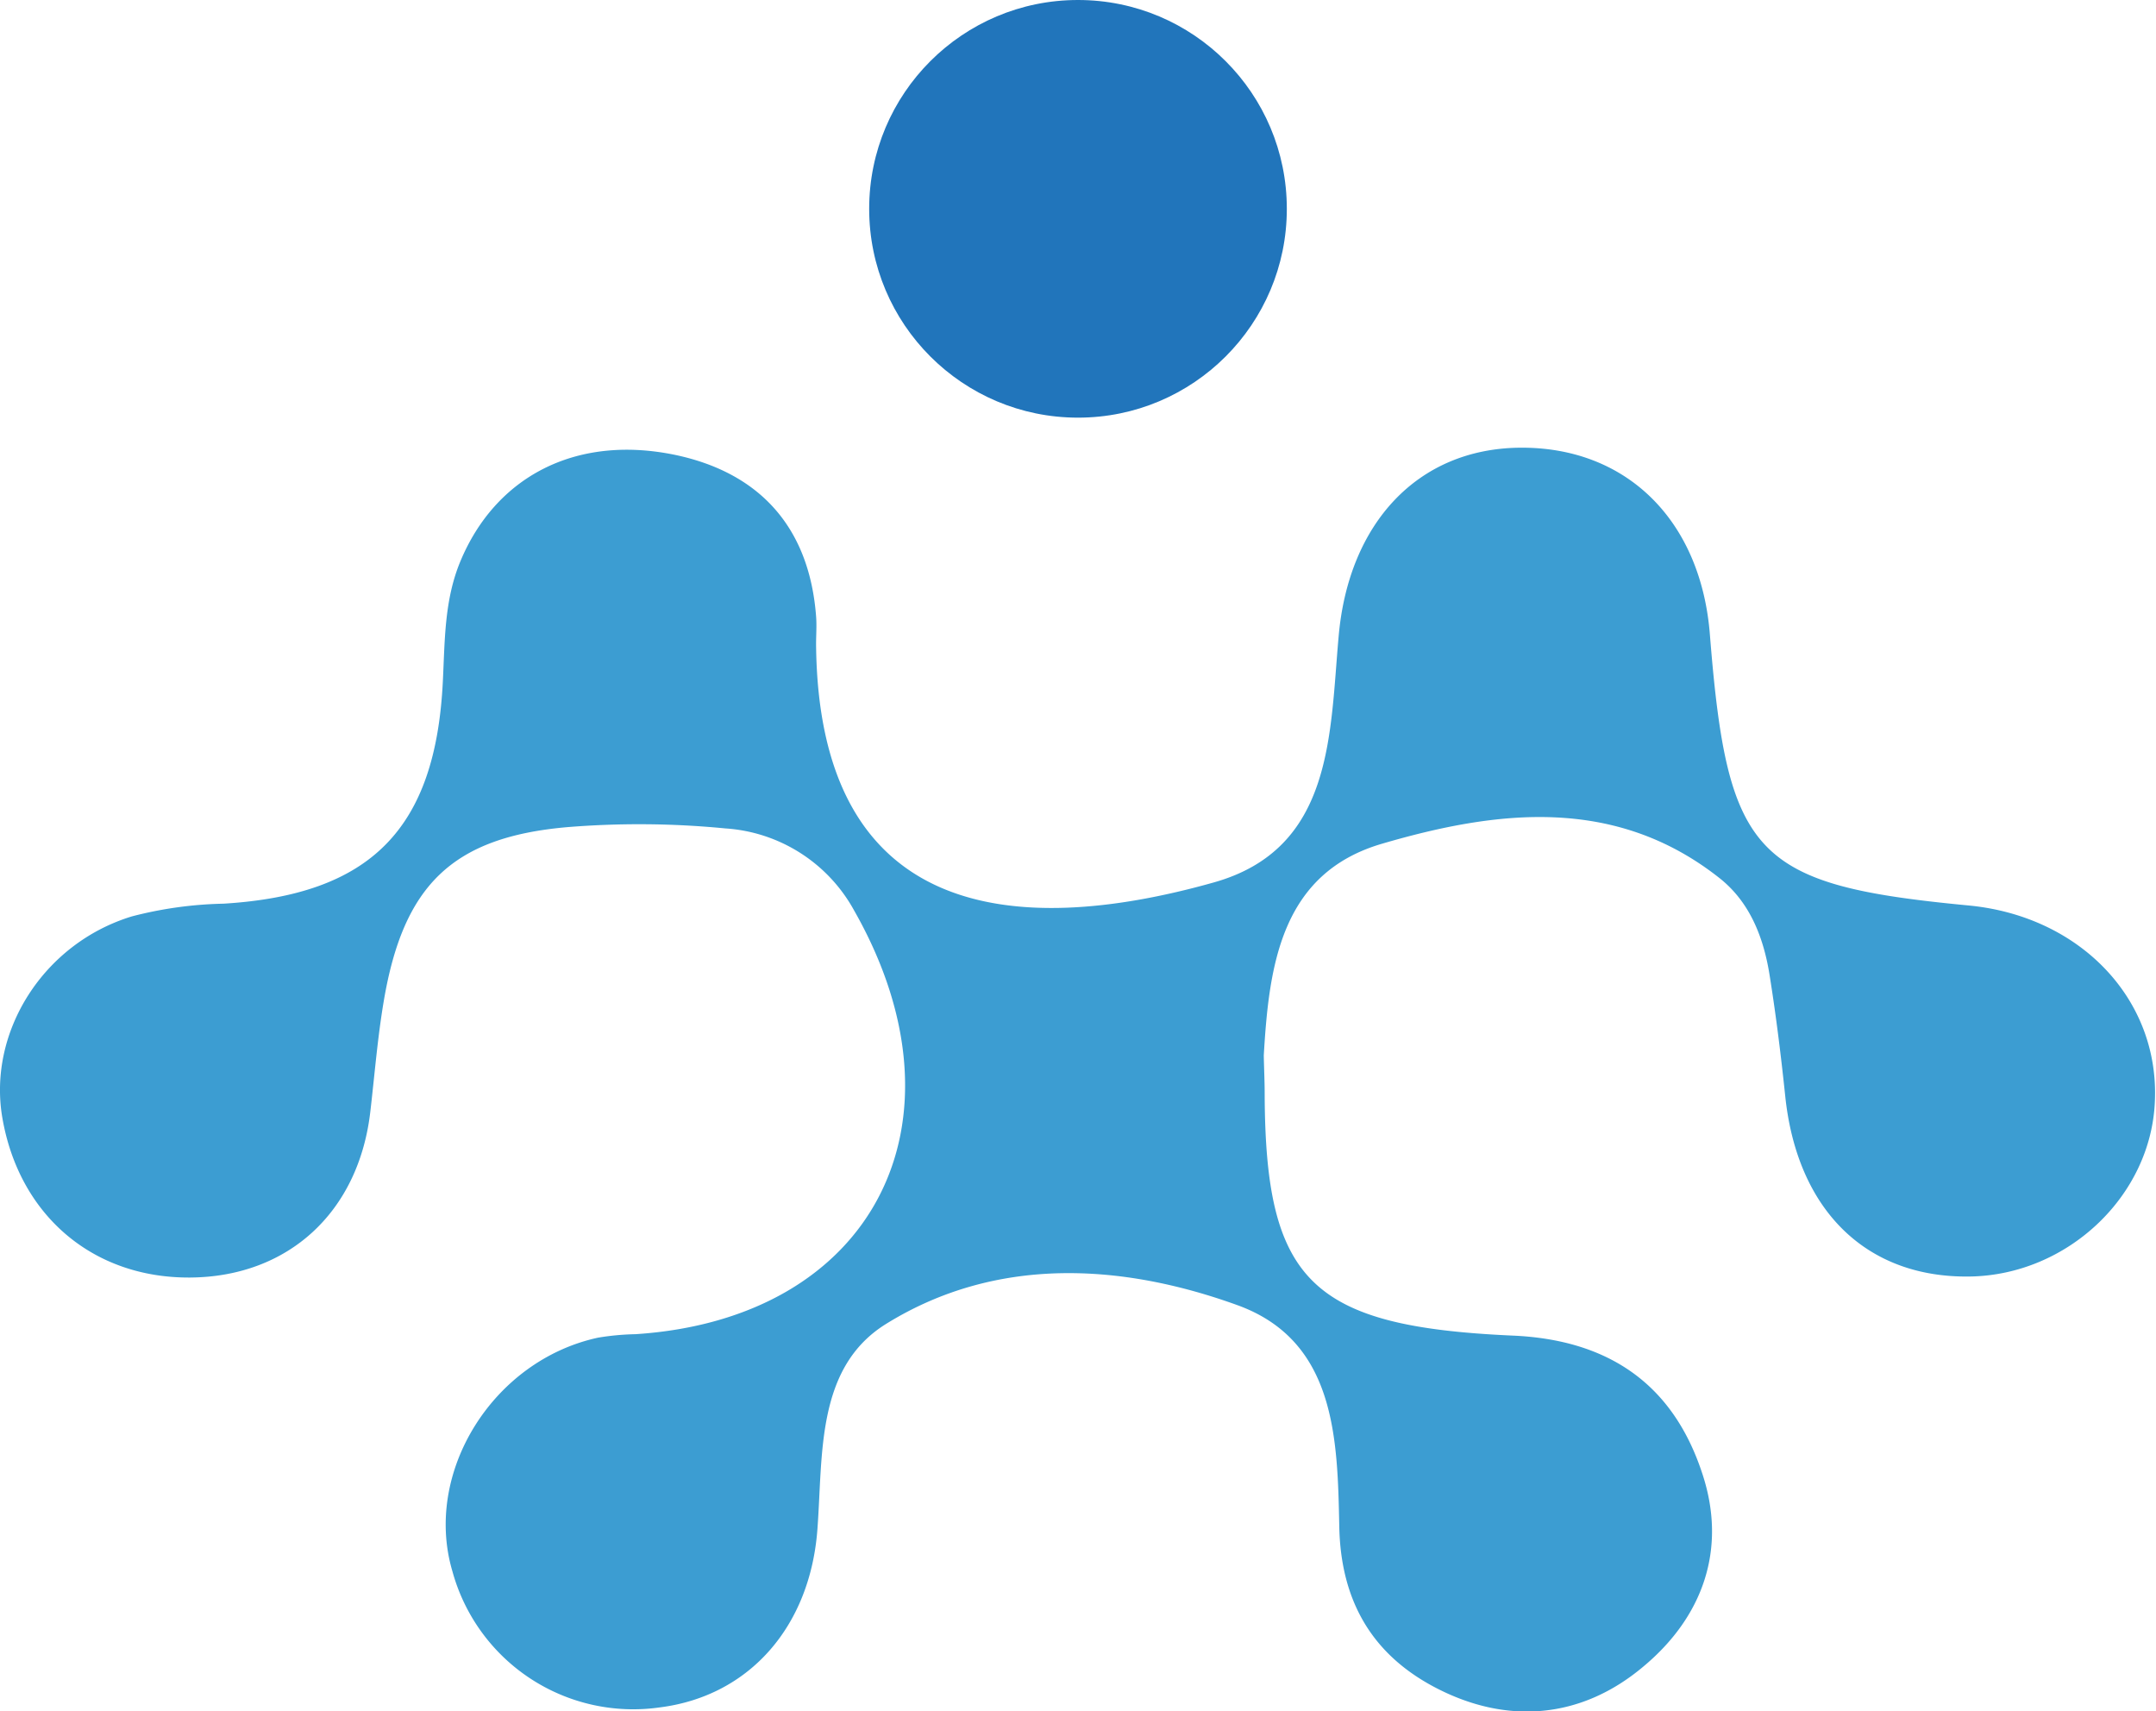
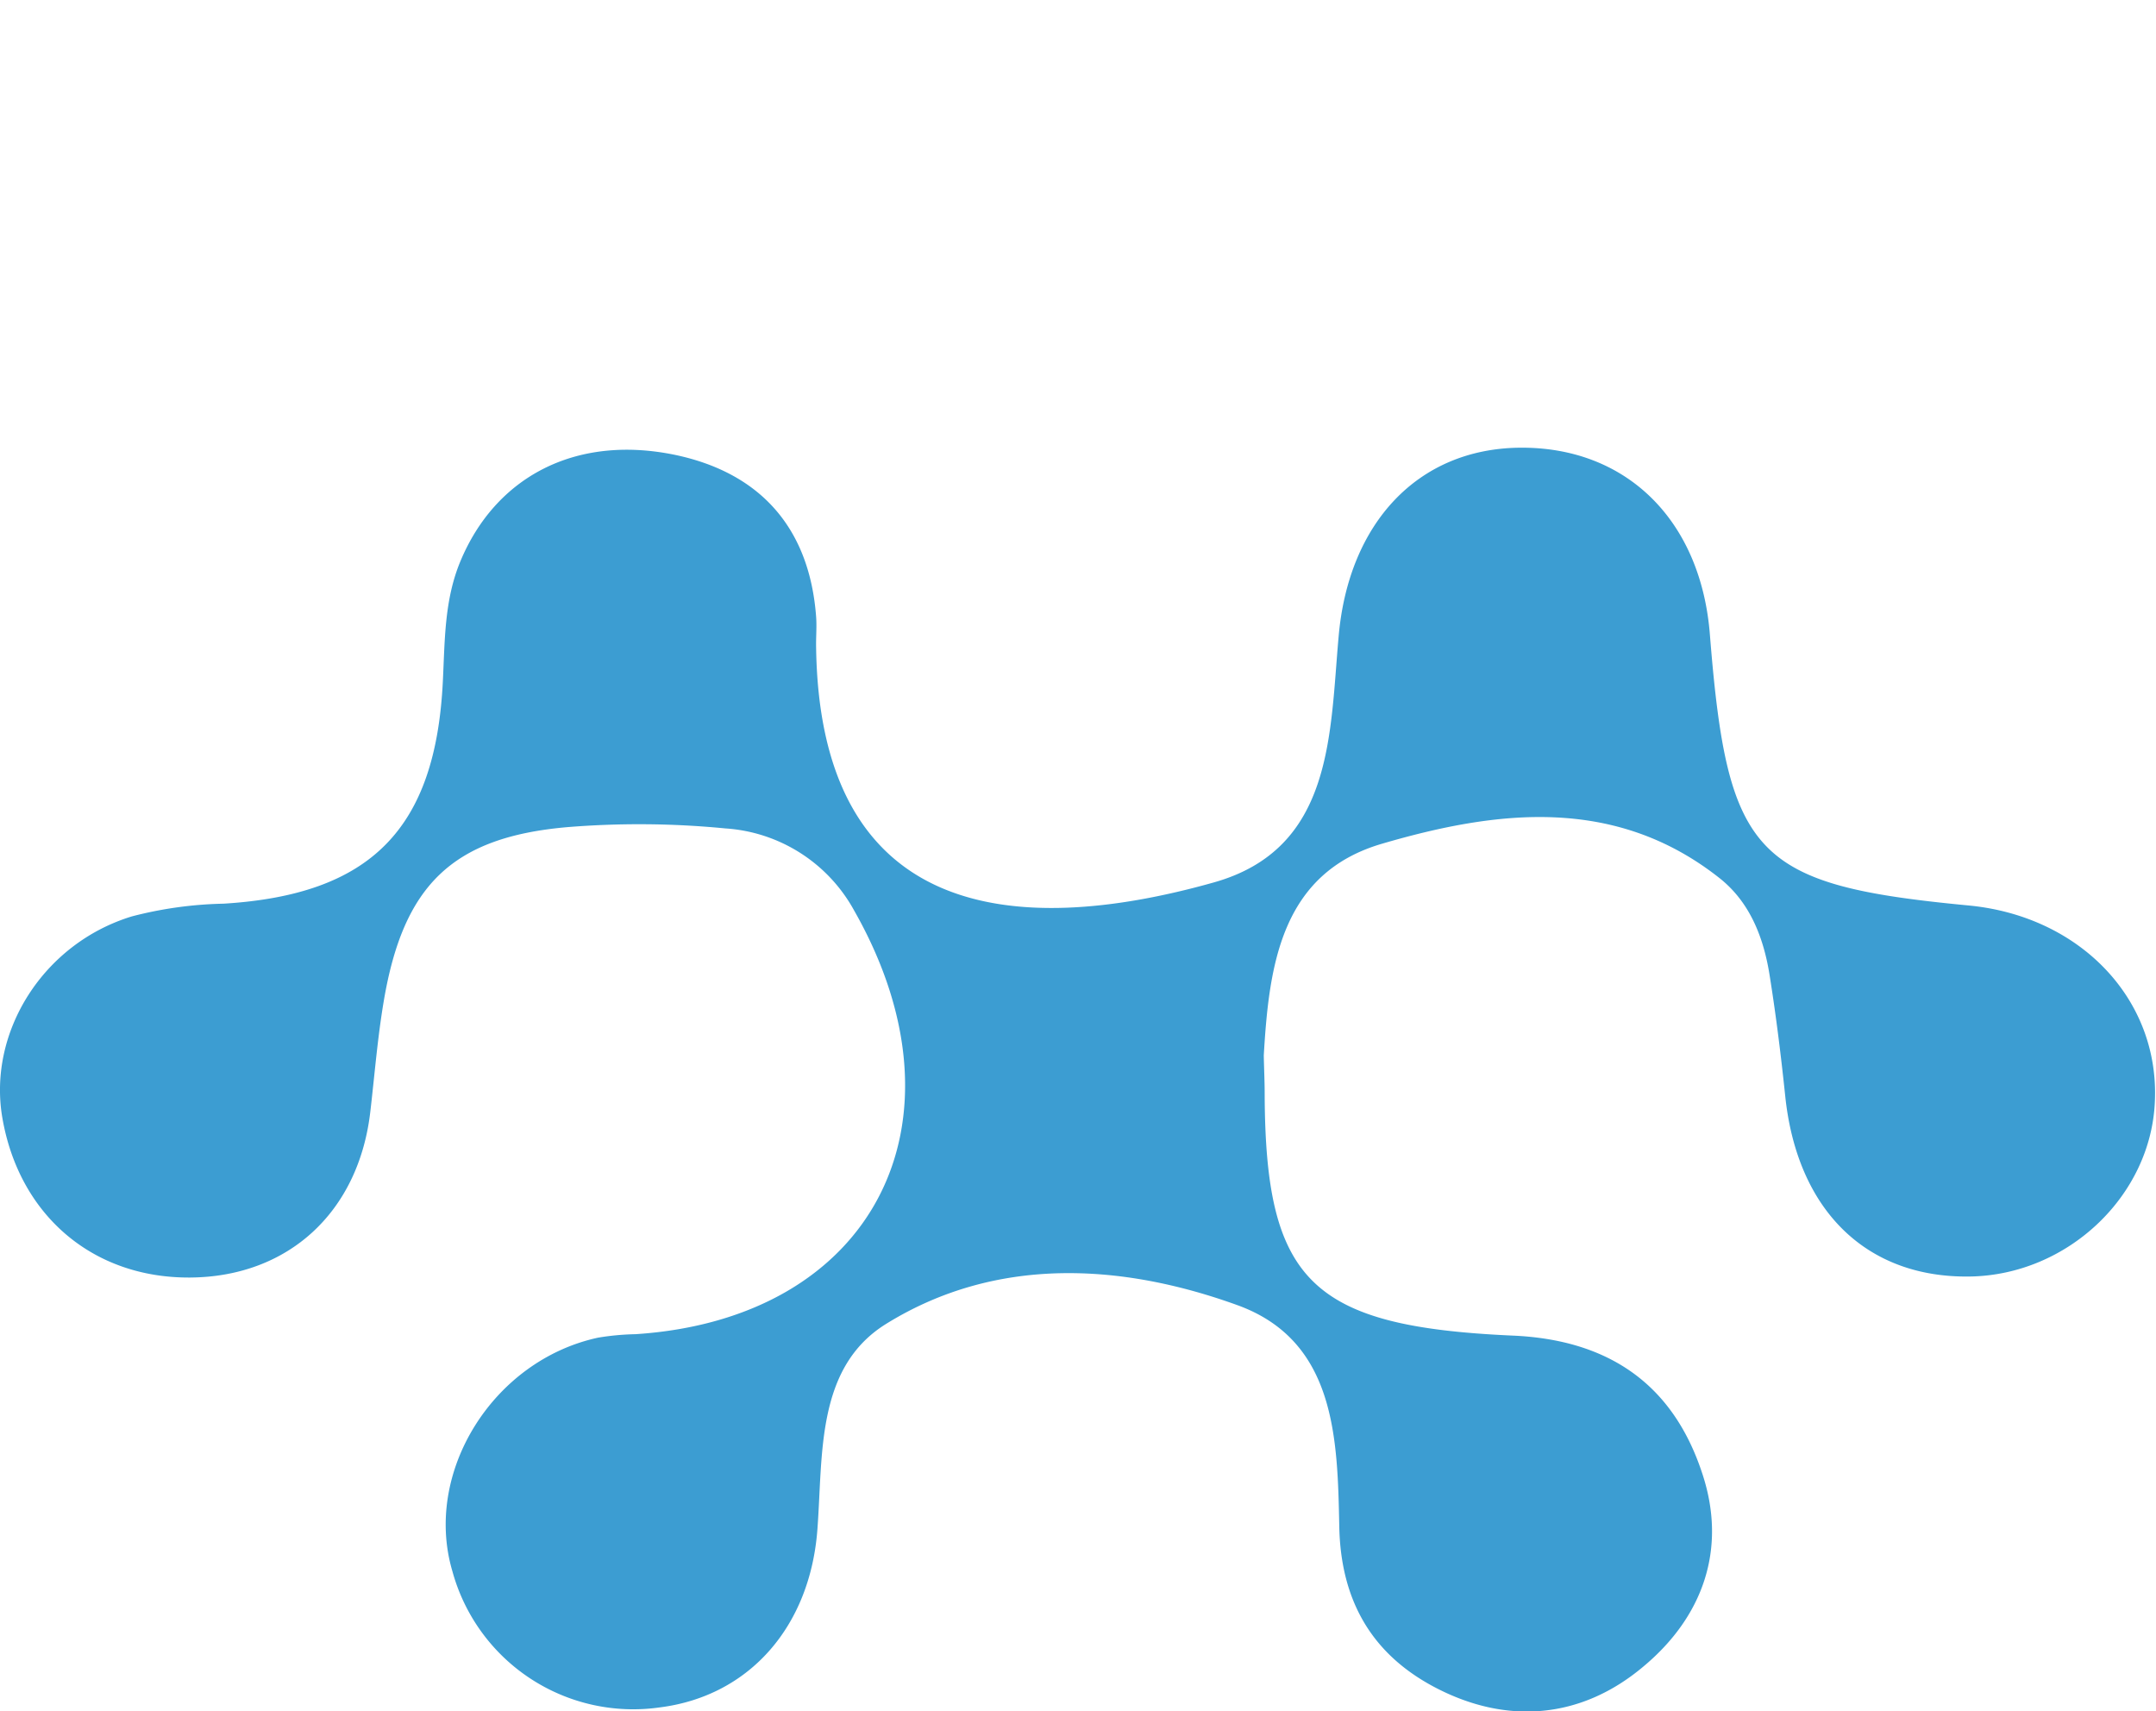
<svg xmlns="http://www.w3.org/2000/svg" id="Capa_1" data-name="Capa 1" viewBox="0 0 169.32 134.4">
  <defs>
    <style>.cls-1{fill:#3c9dd2;}.cls-2{fill:#2175bb;}</style>
  </defs>
  <path class="cls-1" d="M434.71,269.49c.05,14.72,3.62,18.29,19.47,19,7.47.32,12.57,3.75,14.89,10.81,2,6,0,11.34-4.63,15.19-4.87,4.1-10.74,4.62-16.46,1.57-4.89-2.61-7.29-6.8-7.41-12.54-.14-6.89-.25-14.61-8-17.42-9.15-3.31-19-3.87-27.62,1.49-5.47,3.42-4.93,10.21-5.36,16.05-.55,7.71-5.37,13.17-12.39,14.05A14.72,14.72,0,0,1,370.92,307c-2.3-7.76,3.18-16.57,11.45-18.35a20.19,20.19,0,0,1,2.92-.27c18.69-1.21,26.65-16.64,17.17-33.29a12.45,12.45,0,0,0-10.1-6.43,69.74,69.74,0,0,0-12.43-.1c-9,.79-12.86,4.55-14.4,13.65-.49,2.89-.72,5.81-1.06,8.72-.92,7.86-6.43,12.94-14.13,13s-13.47-4.94-14.77-12.57c-1.14-6.72,3.21-13.66,10.17-15.79a30.93,30.93,0,0,1,7.2-1c11.53-.7,16.67-5.83,17.23-17.49.16-3.17.11-6.33,1.36-9.36,2.74-6.63,9-10,16.81-8.41,6.67,1.38,10.6,5.66,11.14,12.68.06.73,0,1.46,0,2.2.18,21.52,15.41,23.17,31.24,18.71,9.44-2.66,9.1-11.71,9.81-19.44.81-8.79,6.2-14.59,14.15-14.7,8.41-.11,14.31,5.68,15,14.74,1.39,17.37,3.54,19.61,20.31,21.21,8.76.83,15,7.36,14.63,15.39-.3,7.43-6.87,13.64-14.54,13.75-8.13.12-13.56-5.21-14.49-14.19-.33-3.15-.72-6.31-1.22-9.44-.47-3-1.56-5.78-3.94-7.66-8.21-6.49-17.52-5.33-26.5-2.7-7.94,2.32-8.88,9.57-9.29,16.63C434.66,267.53,434.71,268.51,434.71,269.49Z" transform="translate(-335.39 -183.6)" />
-   <circle class="cls-2" cx="84.66" cy="16.4" r="16.4" />
</svg>